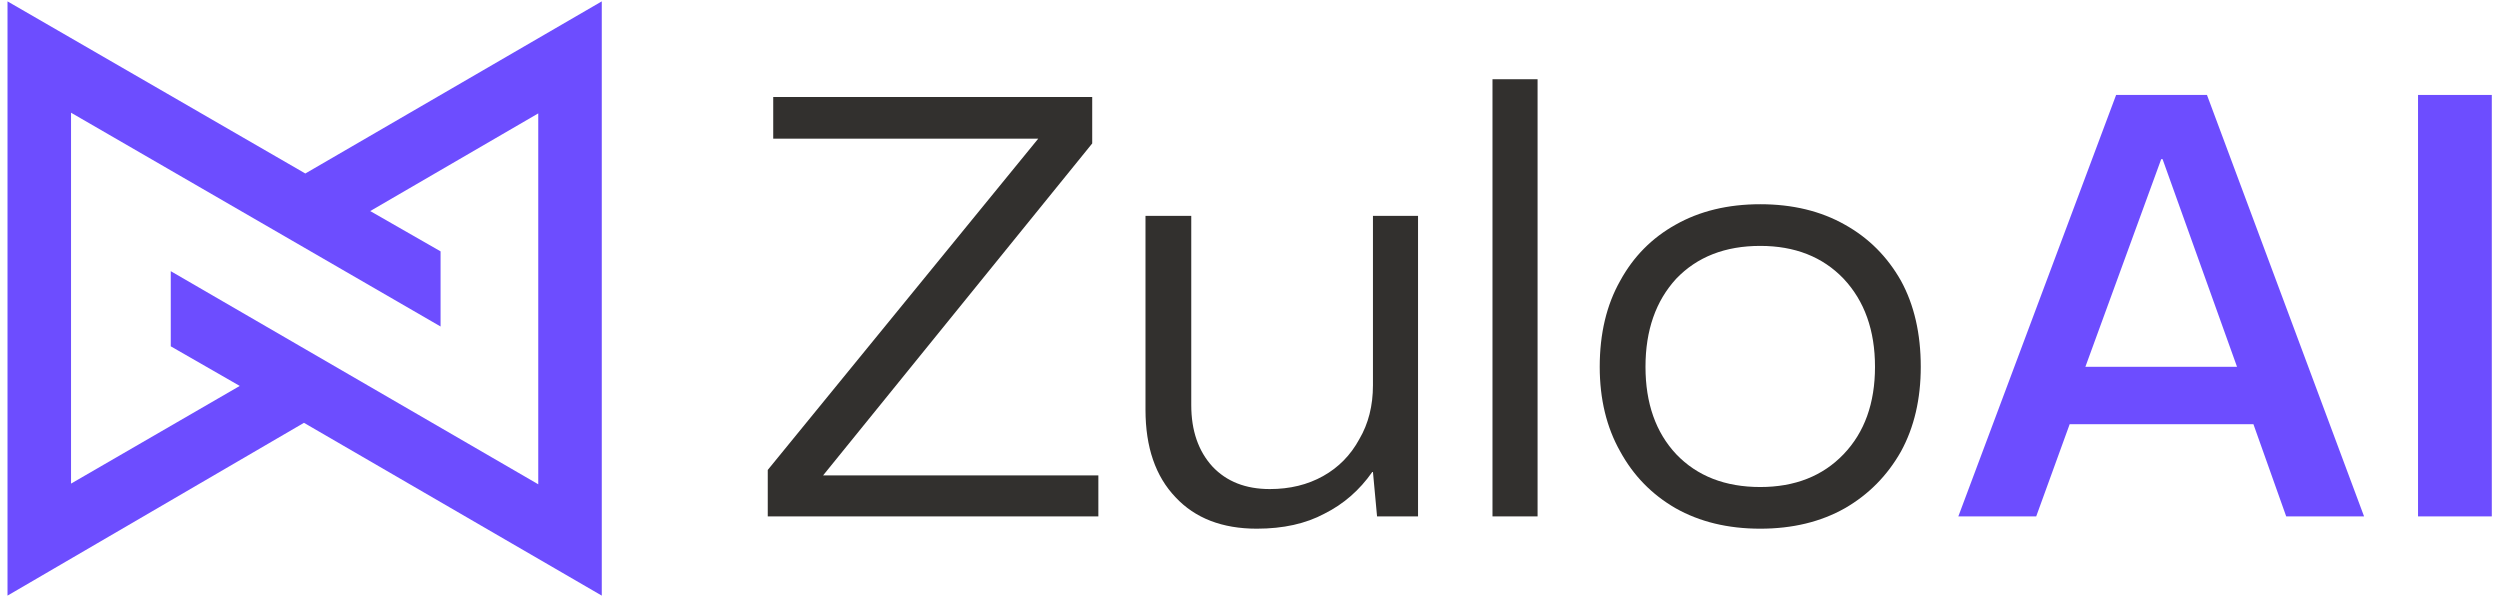
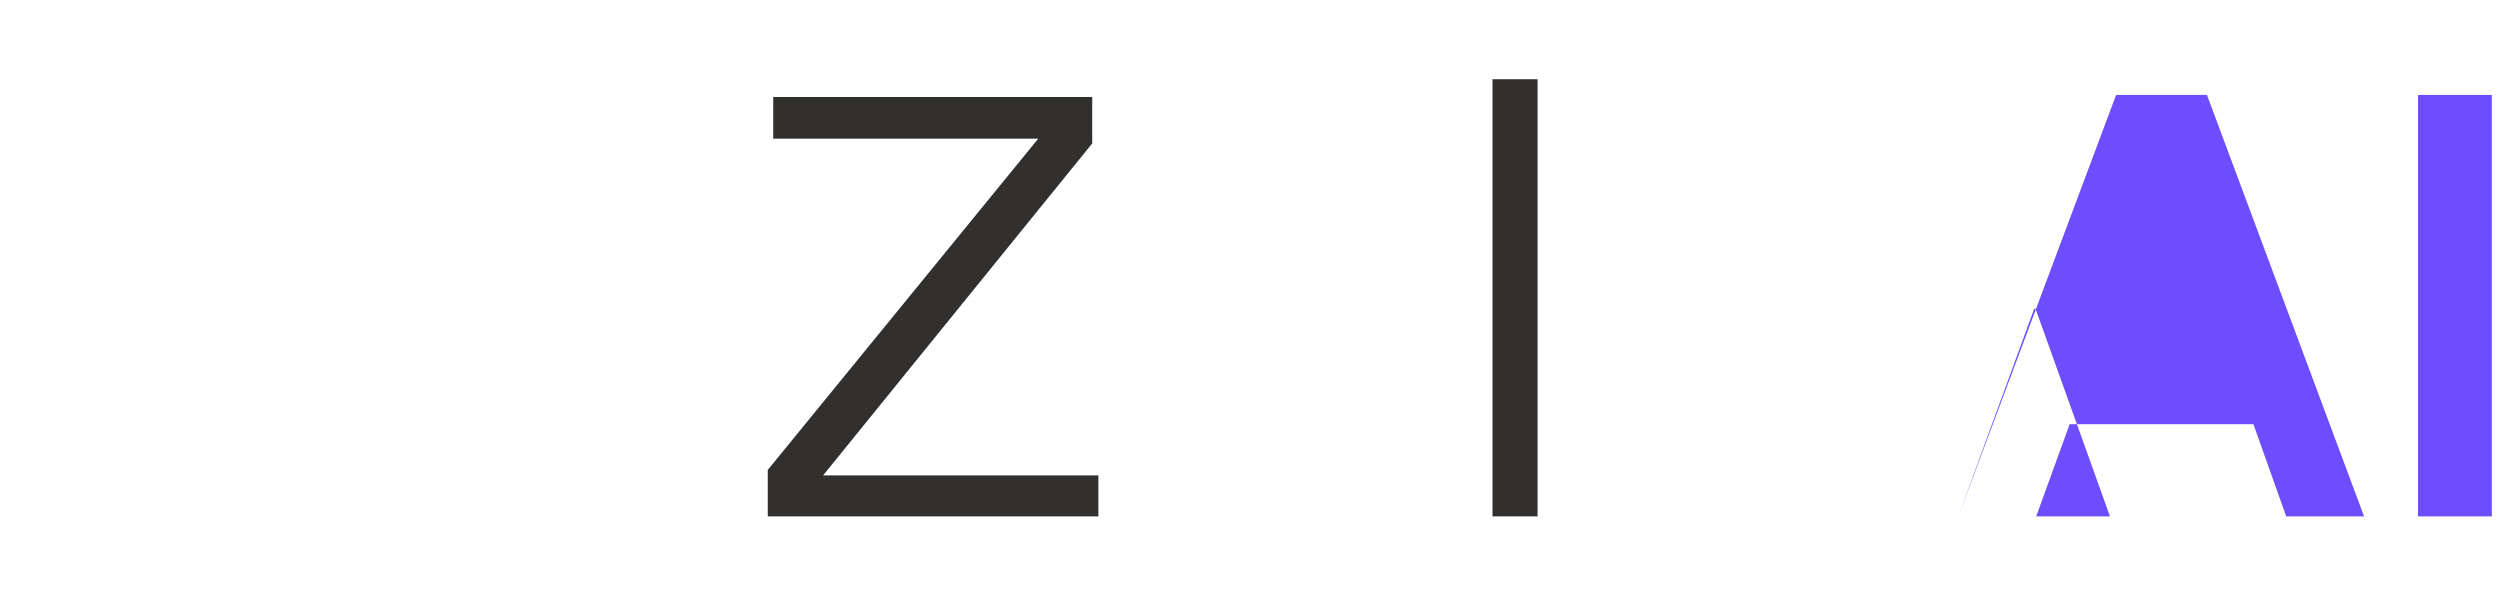
<svg xmlns="http://www.w3.org/2000/svg" version="1.2" viewBox="0 0 366 88" width="366" height="88">
  <title>Clean Line N Infinity Icon Business Corporate Logo</title>
  <defs>
    <clipPath clipPathUnits="userSpaceOnUse" id="cp1">
-       <path d="m1.13 0.18h87v87h-87z" />
-     </clipPath>
+       </clipPath>
  </defs>
  <style>
		.s0 { fill: #32302e } 
		.s1 { fill: #6d4dff } 
	</style>
  <g id="fd7aa182ca">
    <g id="Folder 1">
      <g>
        <g>
          <path class="s0" d="m112.4 75.6v-6.8l39.6-48.5h-38.8v-6.1h46.7v6.8l-39.4 48.6h40.3v6z" />
        </g>
      </g>
      <g>
        <g>
-           <path class="s0" d="m184 77.4q-7.6 0-11.9-4.6-4.4-4.6-4.4-12.8v-28.4h6.7v27.7q0 5.6 3.1 9 3.1 3.3 8.4 3.3 4.4 0 7.8-1.9 3.4-1.9 5.3-5.4 2-3.4 2-7.9v-24.8h6.6v44h-6l-0.6-6.5h-0.1q-2.8 4-7 6.1-4.1 2.2-9.9 2.2z" />
-         </g>
+           </g>
      </g>
      <g>
        <g>
          <path class="s0" d="m218.5 75.6v-64h6.6v64z" />
        </g>
      </g>
      <g>
        <g>
-           <path class="s0" d="m257.7 77.4q-7.1 0-12.4-3-5.2-3-8.1-8.3-3-5.3-3-12.4 0-7.3 3-12.6 2.9-5.3 8.1-8.2 5.3-3 12.4-3 7.1 0 12.4 3 5.2 2.9 8.2 8.2 2.9 5.3 2.9 12.6 0 7.1-2.9 12.4-3 5.3-8.2 8.3-5.3 3-12.4 3zm0-6.1q7.6 0 12.2-4.8 4.6-4.8 4.6-12.8 0-8-4.6-12.9-4.6-4.8-12.2-4.8-7.7 0-12.3 4.8-4.5 4.9-4.5 12.9 0 8 4.5 12.8 4.6 4.8 12.3 4.8z" />
-         </g>
+           </g>
      </g>
      <g>
        <g>
-           <path class="s1" d="m286.7 75.6l23.1-61.7h13.3l23 61.7h-11.4l-4.8-13.5h-26.9l-4.9 13.5zm18.6-21.9h22.2l-10.9-30.4h-0.2z" />
+           <path class="s1" d="m286.7 75.6l23.1-61.7h13.3l23 61.7h-11.4l-4.8-13.5h-26.9l-4.9 13.5zh22.2l-10.9-30.4h-0.2z" />
        </g>
      </g>
      <g>
        <g>
          <path class="s1" d="m354 75.6v-61.7h10.8v61.7z" />
        </g>
      </g>
    </g>
    <g id="Clip-Path" clip-path="url(#cp1)">
      <g>
        <path class="s1" d="m1.1 87.2l43.4-25.3 43.6 25.3v-87l-43.4 25.2-43.6-25.2zm77.7-70.6v54.3l-53.8-31.2v11l10.1 5.8-24.7 14.3v-54.3l54.1 31.3v-11l-10.3-5.9z" />
      </g>
    </g>
  </g>
</svg>